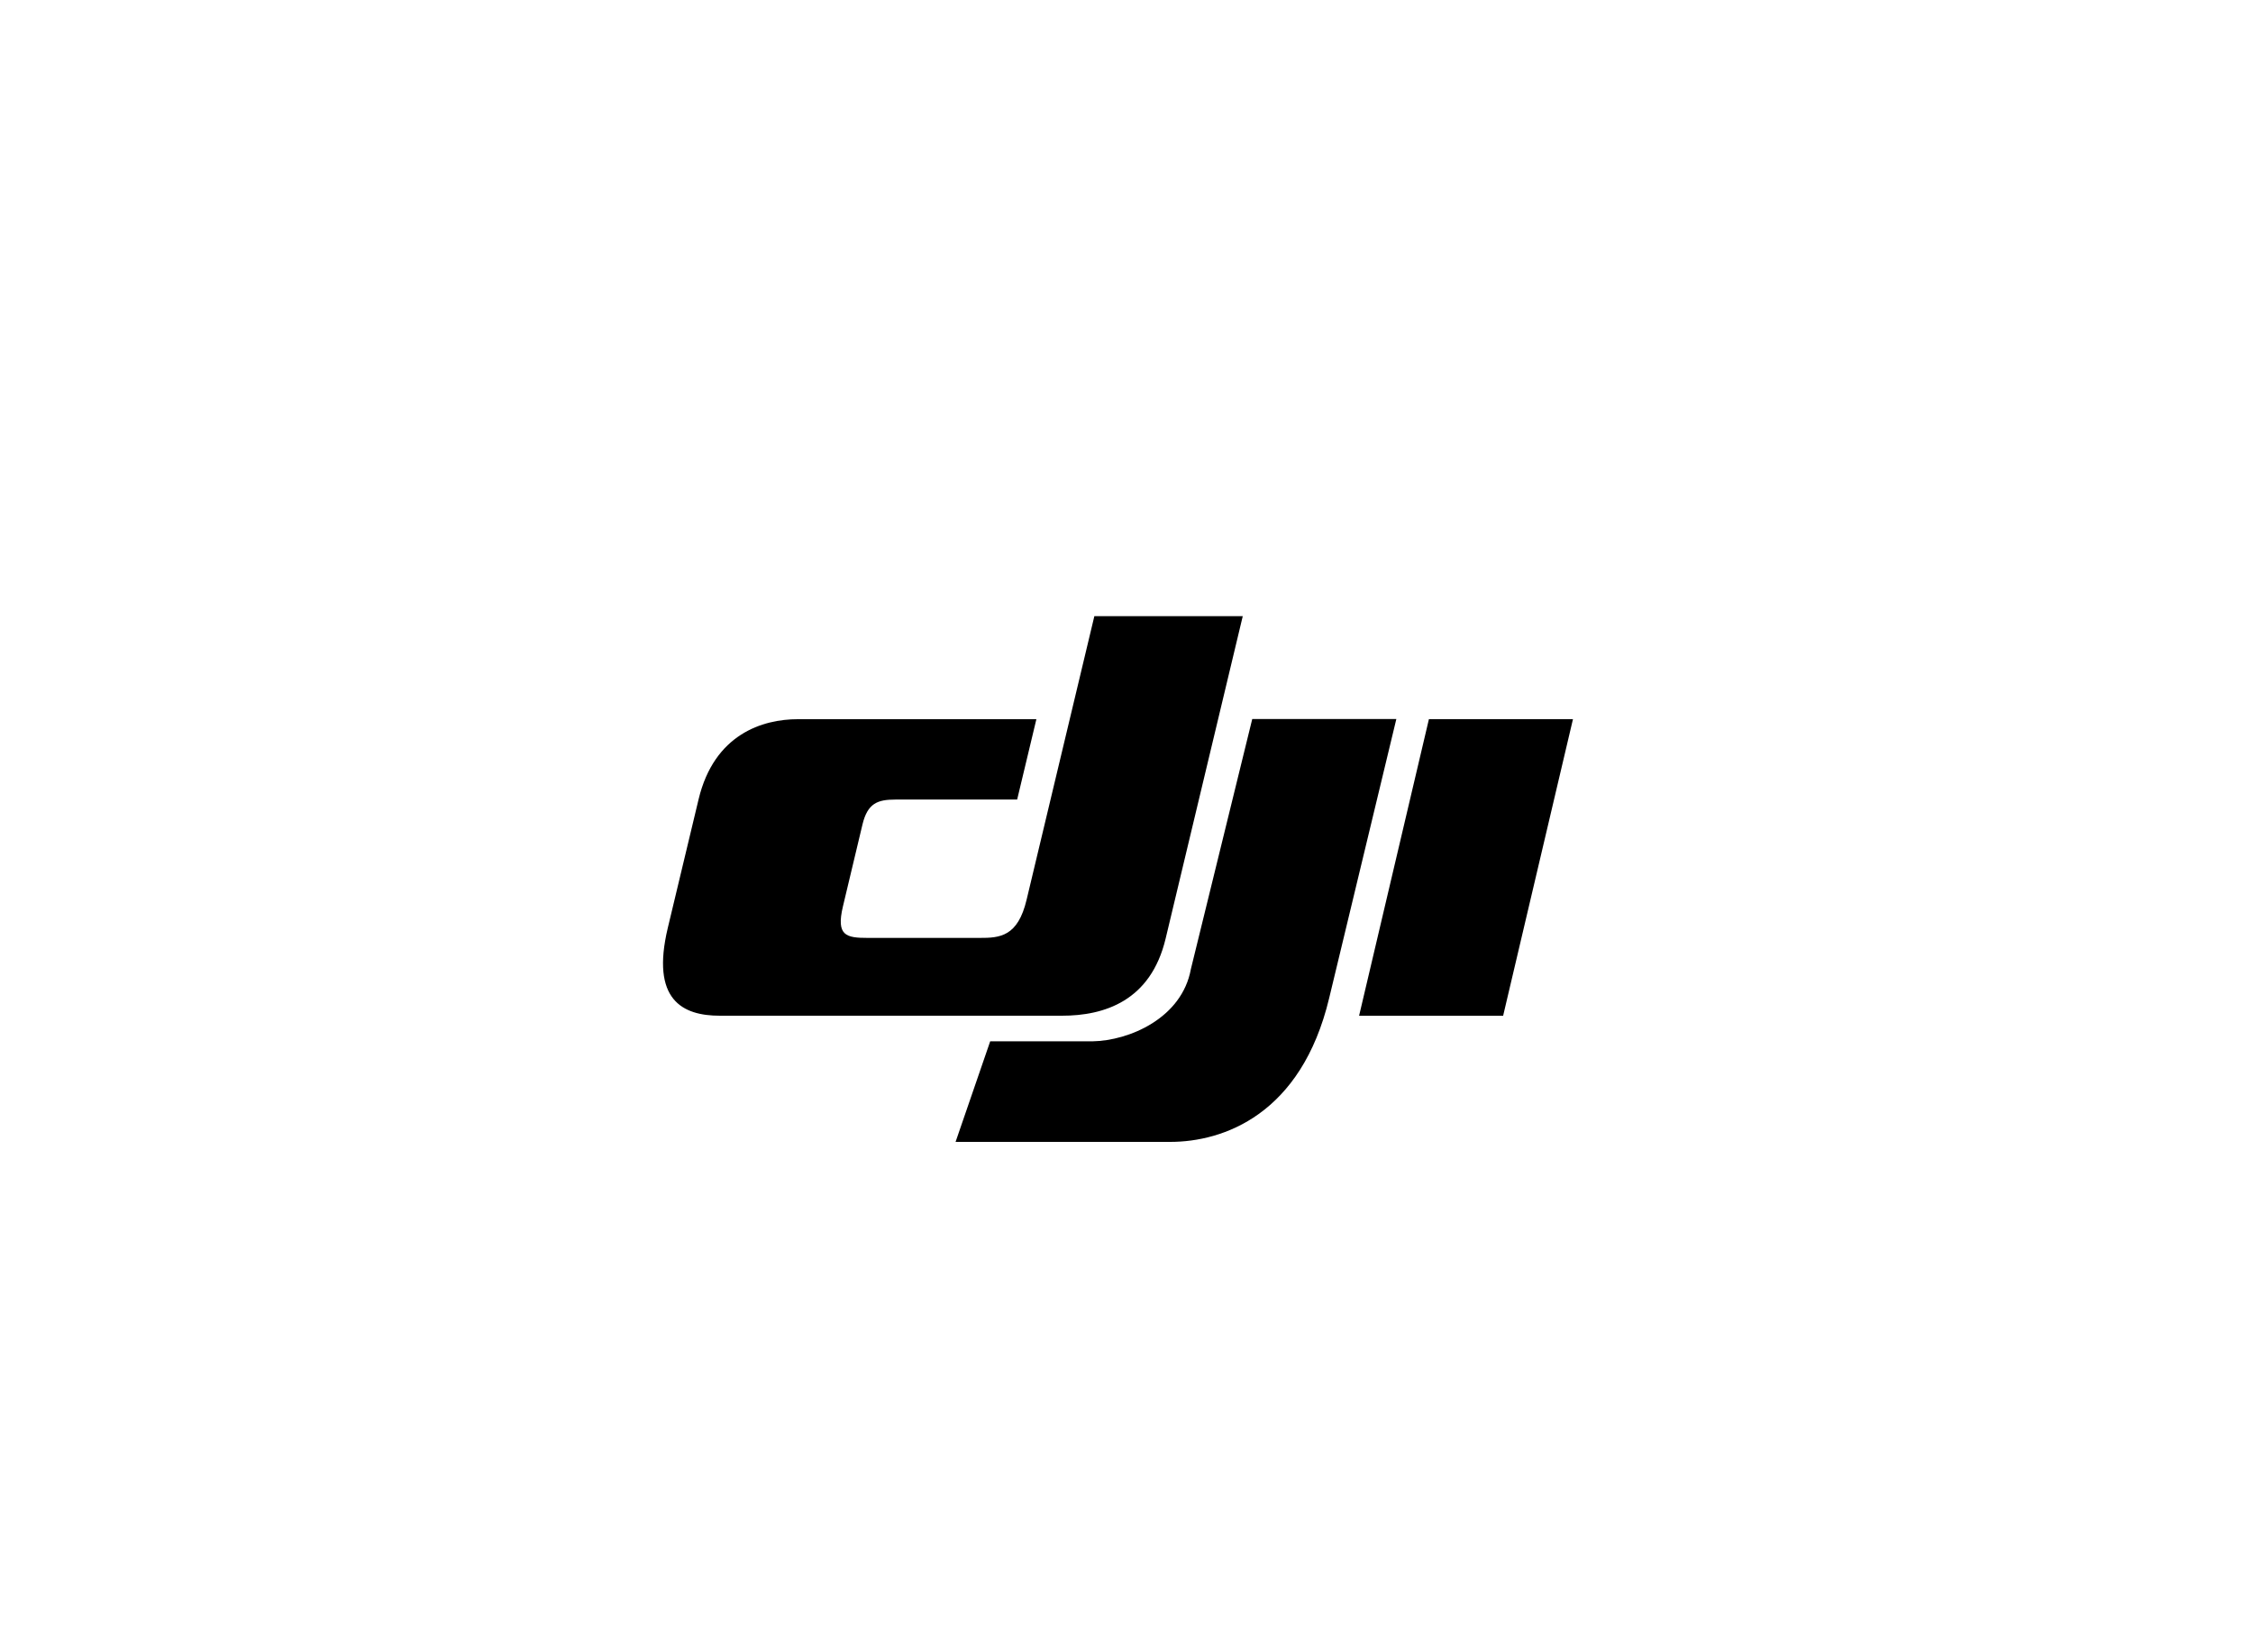
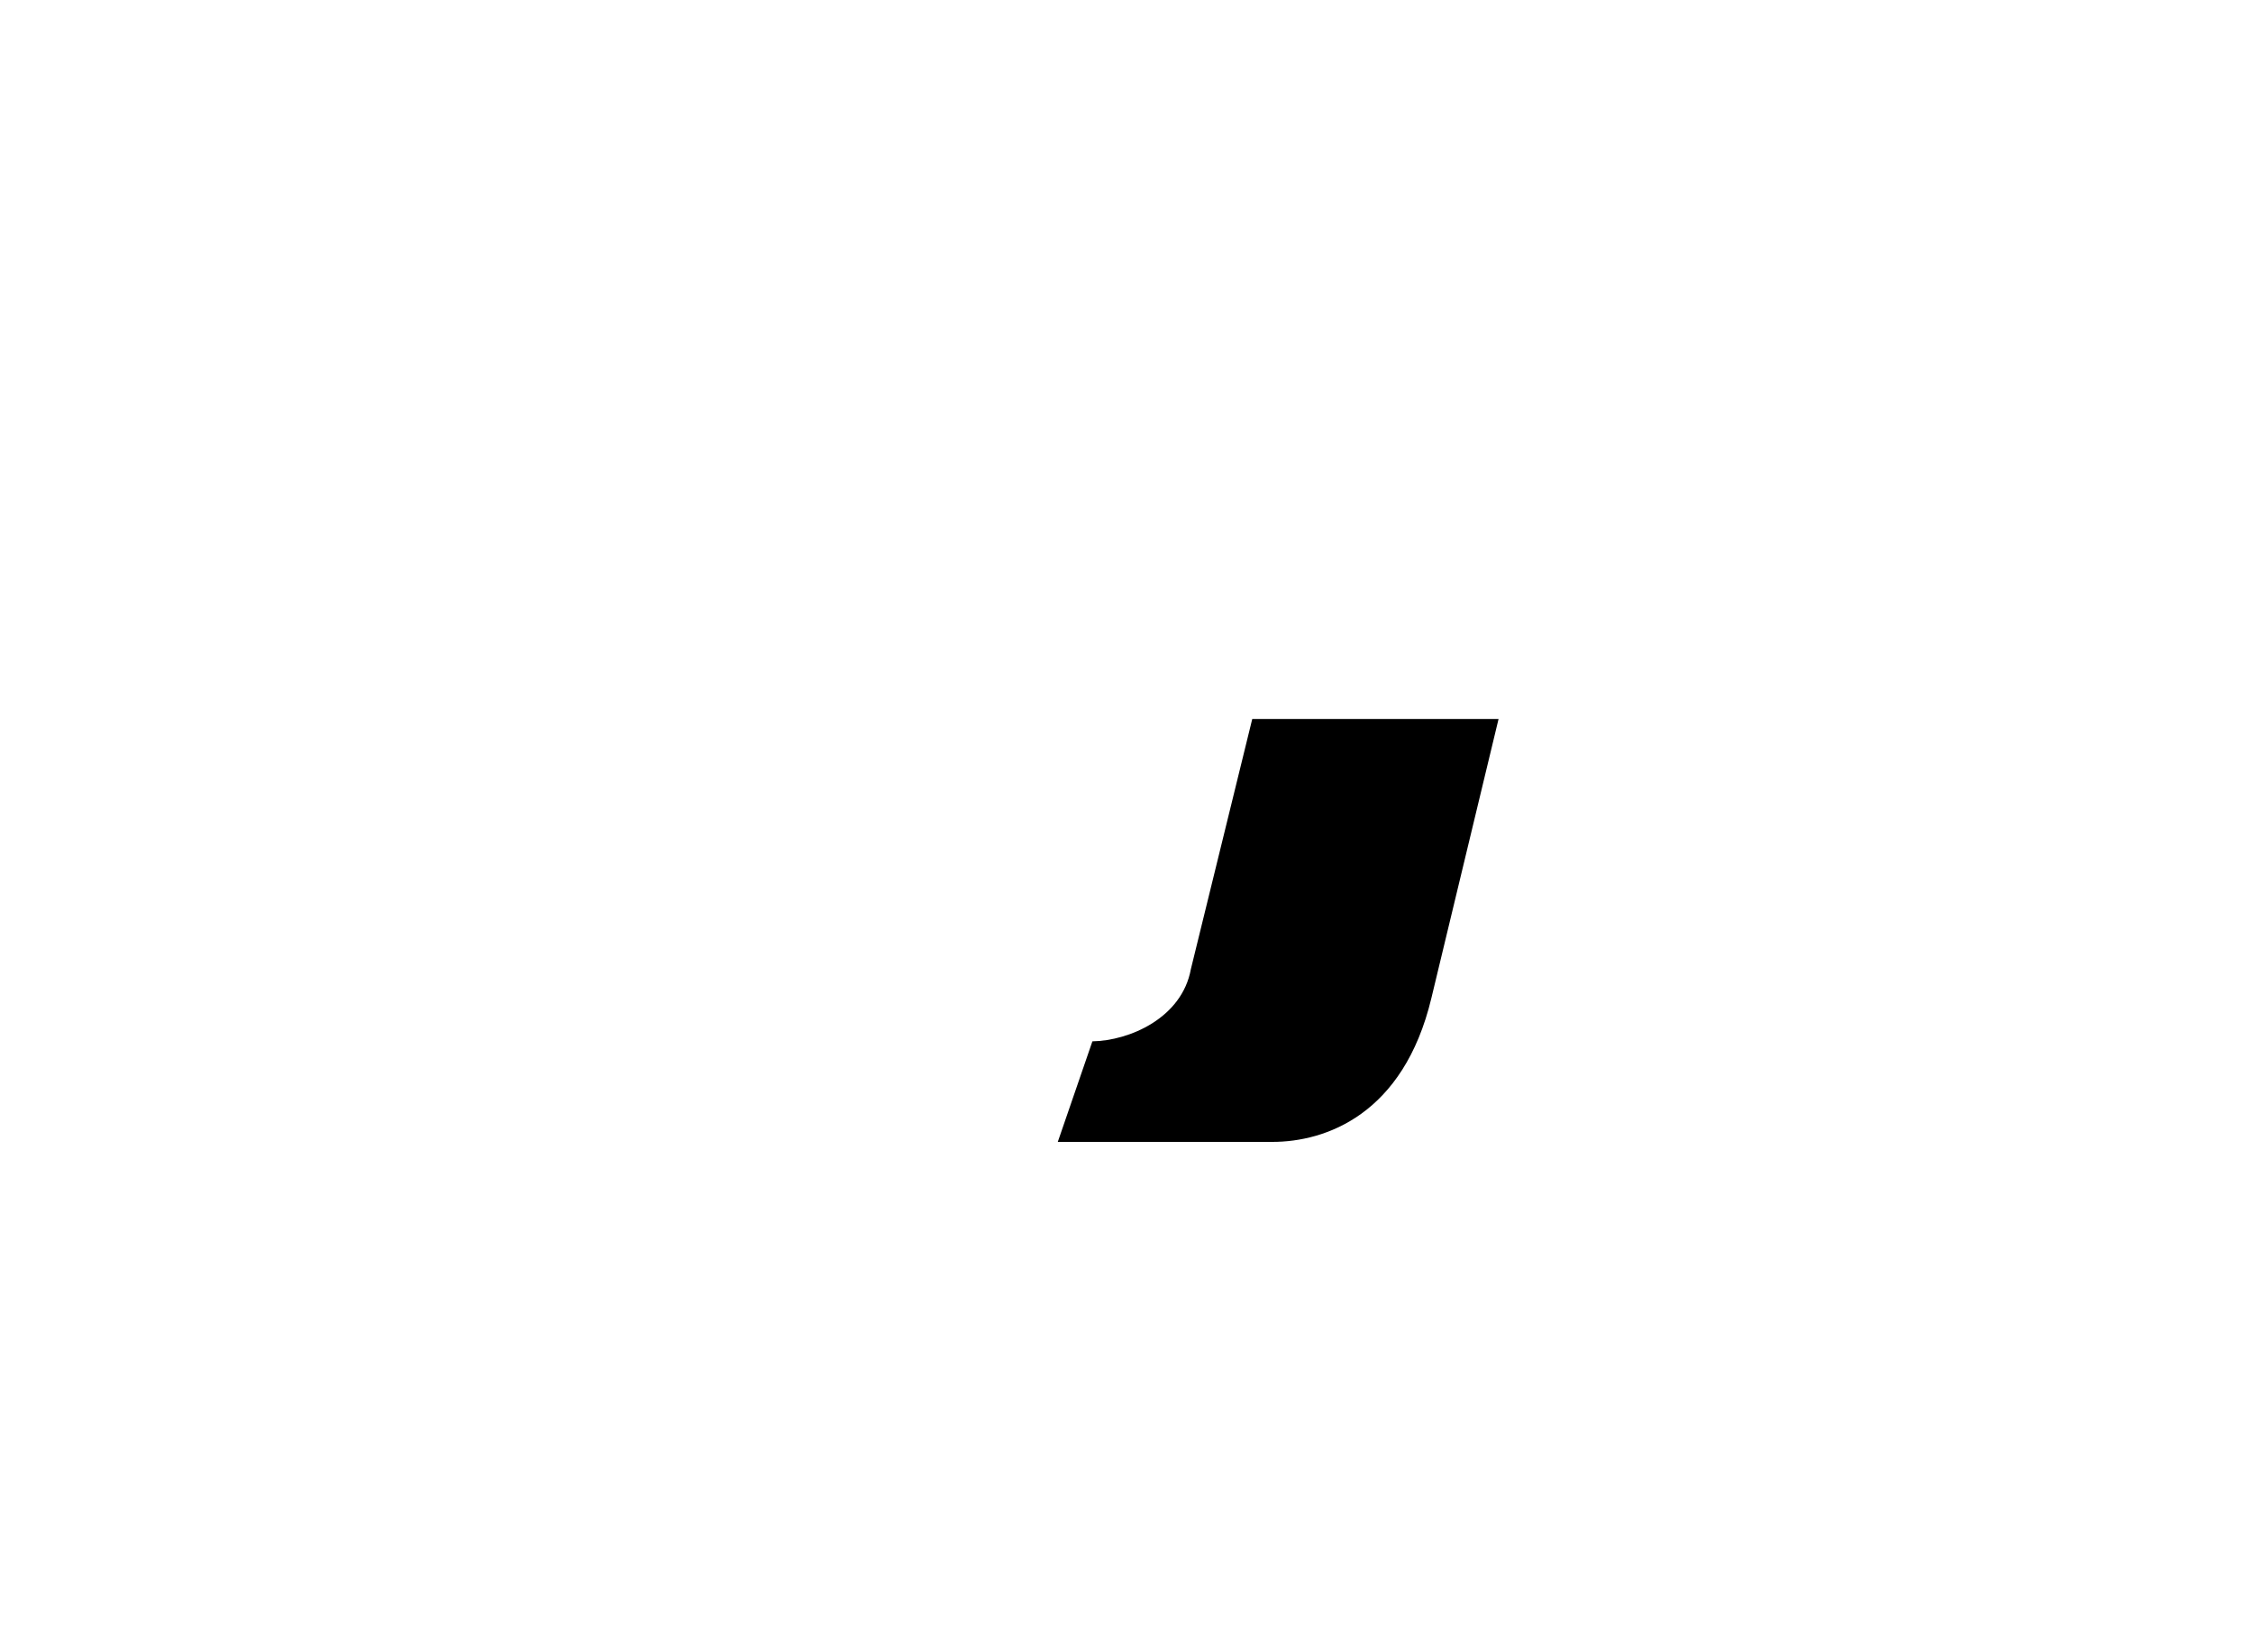
<svg xmlns="http://www.w3.org/2000/svg" version="1.1" id="Layer_1" x="0px" y="0px" viewBox="0 0 300 220" style="enable-background:new 0 0 300 220;" xml:space="preserve">
  <style type="text/css">
	.st0{fill-rule:evenodd;clip-rule:evenodd;}
	.st1{fill-rule:evenodd;clip-rule:evenodd;fill:#231F20;}
	.st2{fill:#231F20;}
	.st3{fill-rule:evenodd;clip-rule:evenodd;fill:#FFFFFF;}
	.st4{fill-rule:evenodd;clip-rule:evenodd;fill:#929497;}
	.st5{fill:#FFFFFF;}
	.st6{fill:#808285;}
	.st7{fill:#58595B;}
</style>
  <g>
-     <path d="M166.74,95.75l-8.17,33.29c-1.18,6.49-8.17,9.53-13.11,9.61h-13.61l-4.61,13.39h28.58c7.04,0,17.45-3.6,21.17-19.16   l8.94-37.14H166.74z" />
-     <path d="M155.21,124.97l10.27-42.93h-19.76l-9.02,37.75c-1.17,4.93-3.56,5.1-6.28,5.09h-14.86c-2.88,0-4.25-0.27-3.32-4.19   l2.61-10.94c0.68-2.78,1.98-3.29,4.37-3.29h16.22l2.56-10.7h-31.77c-4.67,0-11.13,1.98-13.21,10.67l-4.1,17.12   c-2.28,9.56,1.93,11.7,6.95,11.69h45.51C147.07,135.25,153.23,133.26,155.21,124.97z" />
-     <polygon points="190.27,95.75 180.97,135.25 200.15,135.25 209.45,95.75  " />
+     <path d="M166.74,95.75l-8.17,33.29c-1.18,6.49-8.17,9.53-13.11,9.61l-4.61,13.39h28.58c7.04,0,17.45-3.6,21.17-19.16   l8.94-37.14H166.74z" />
  </g>
</svg>